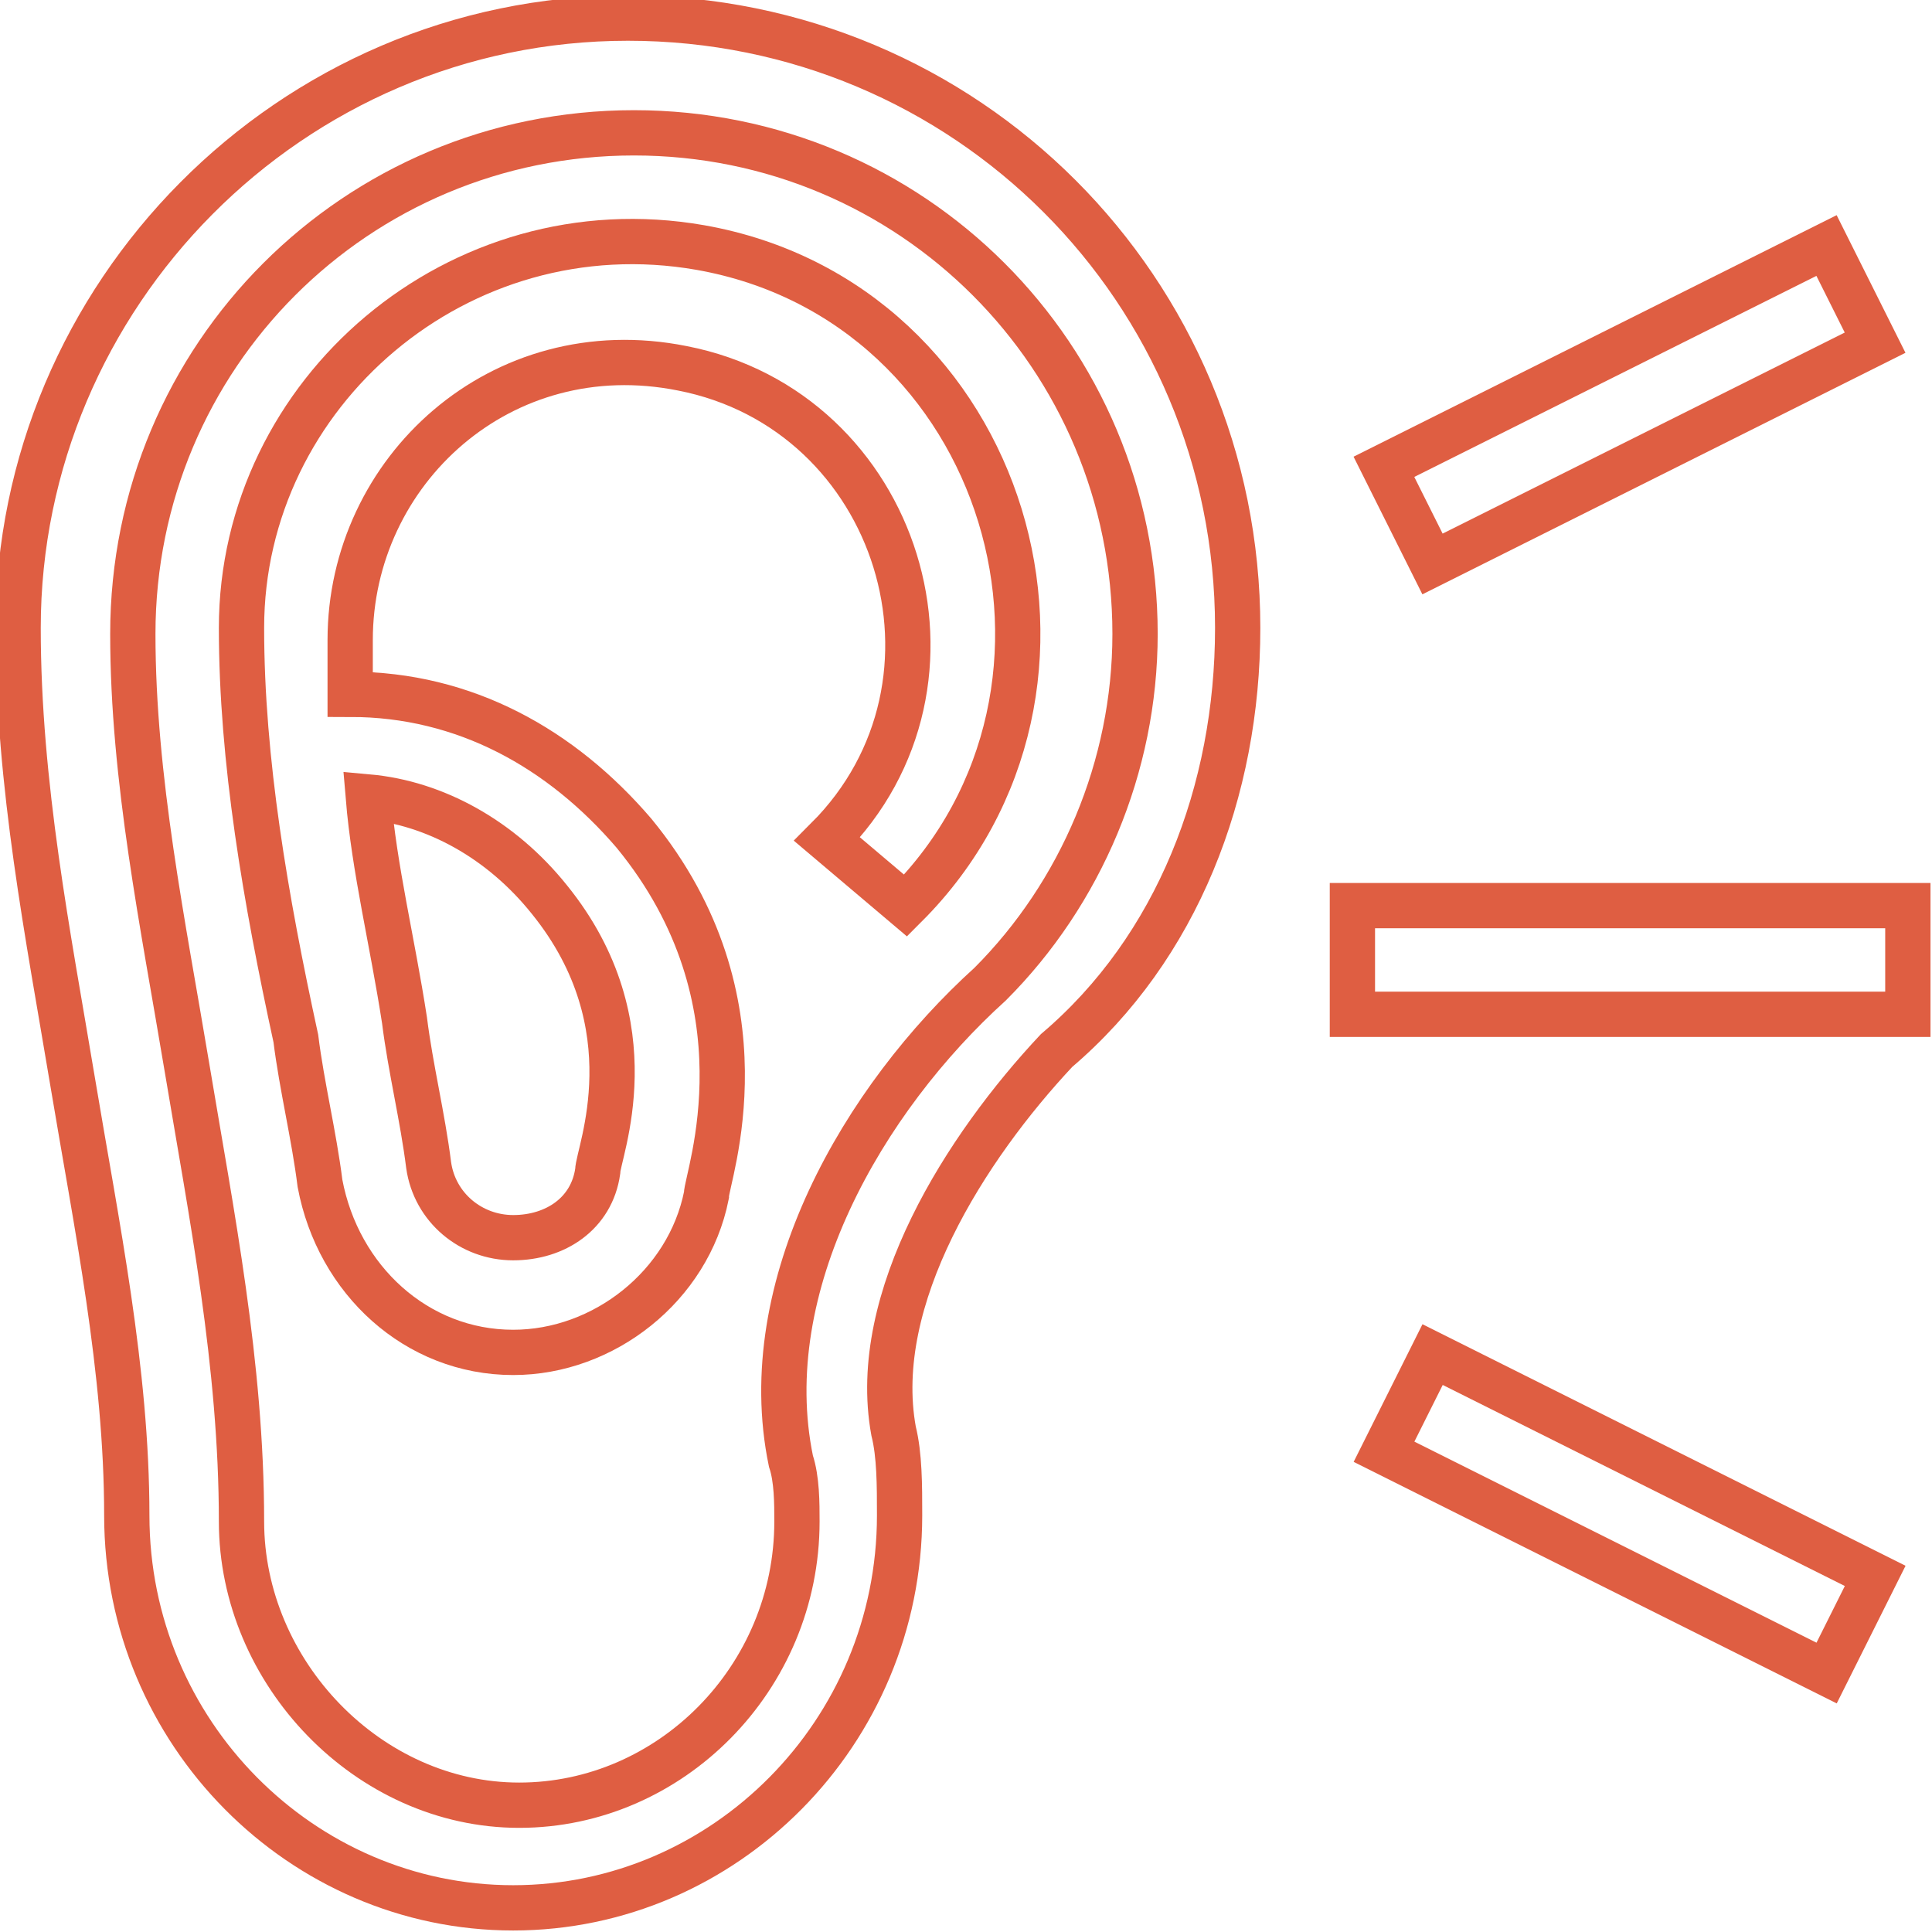
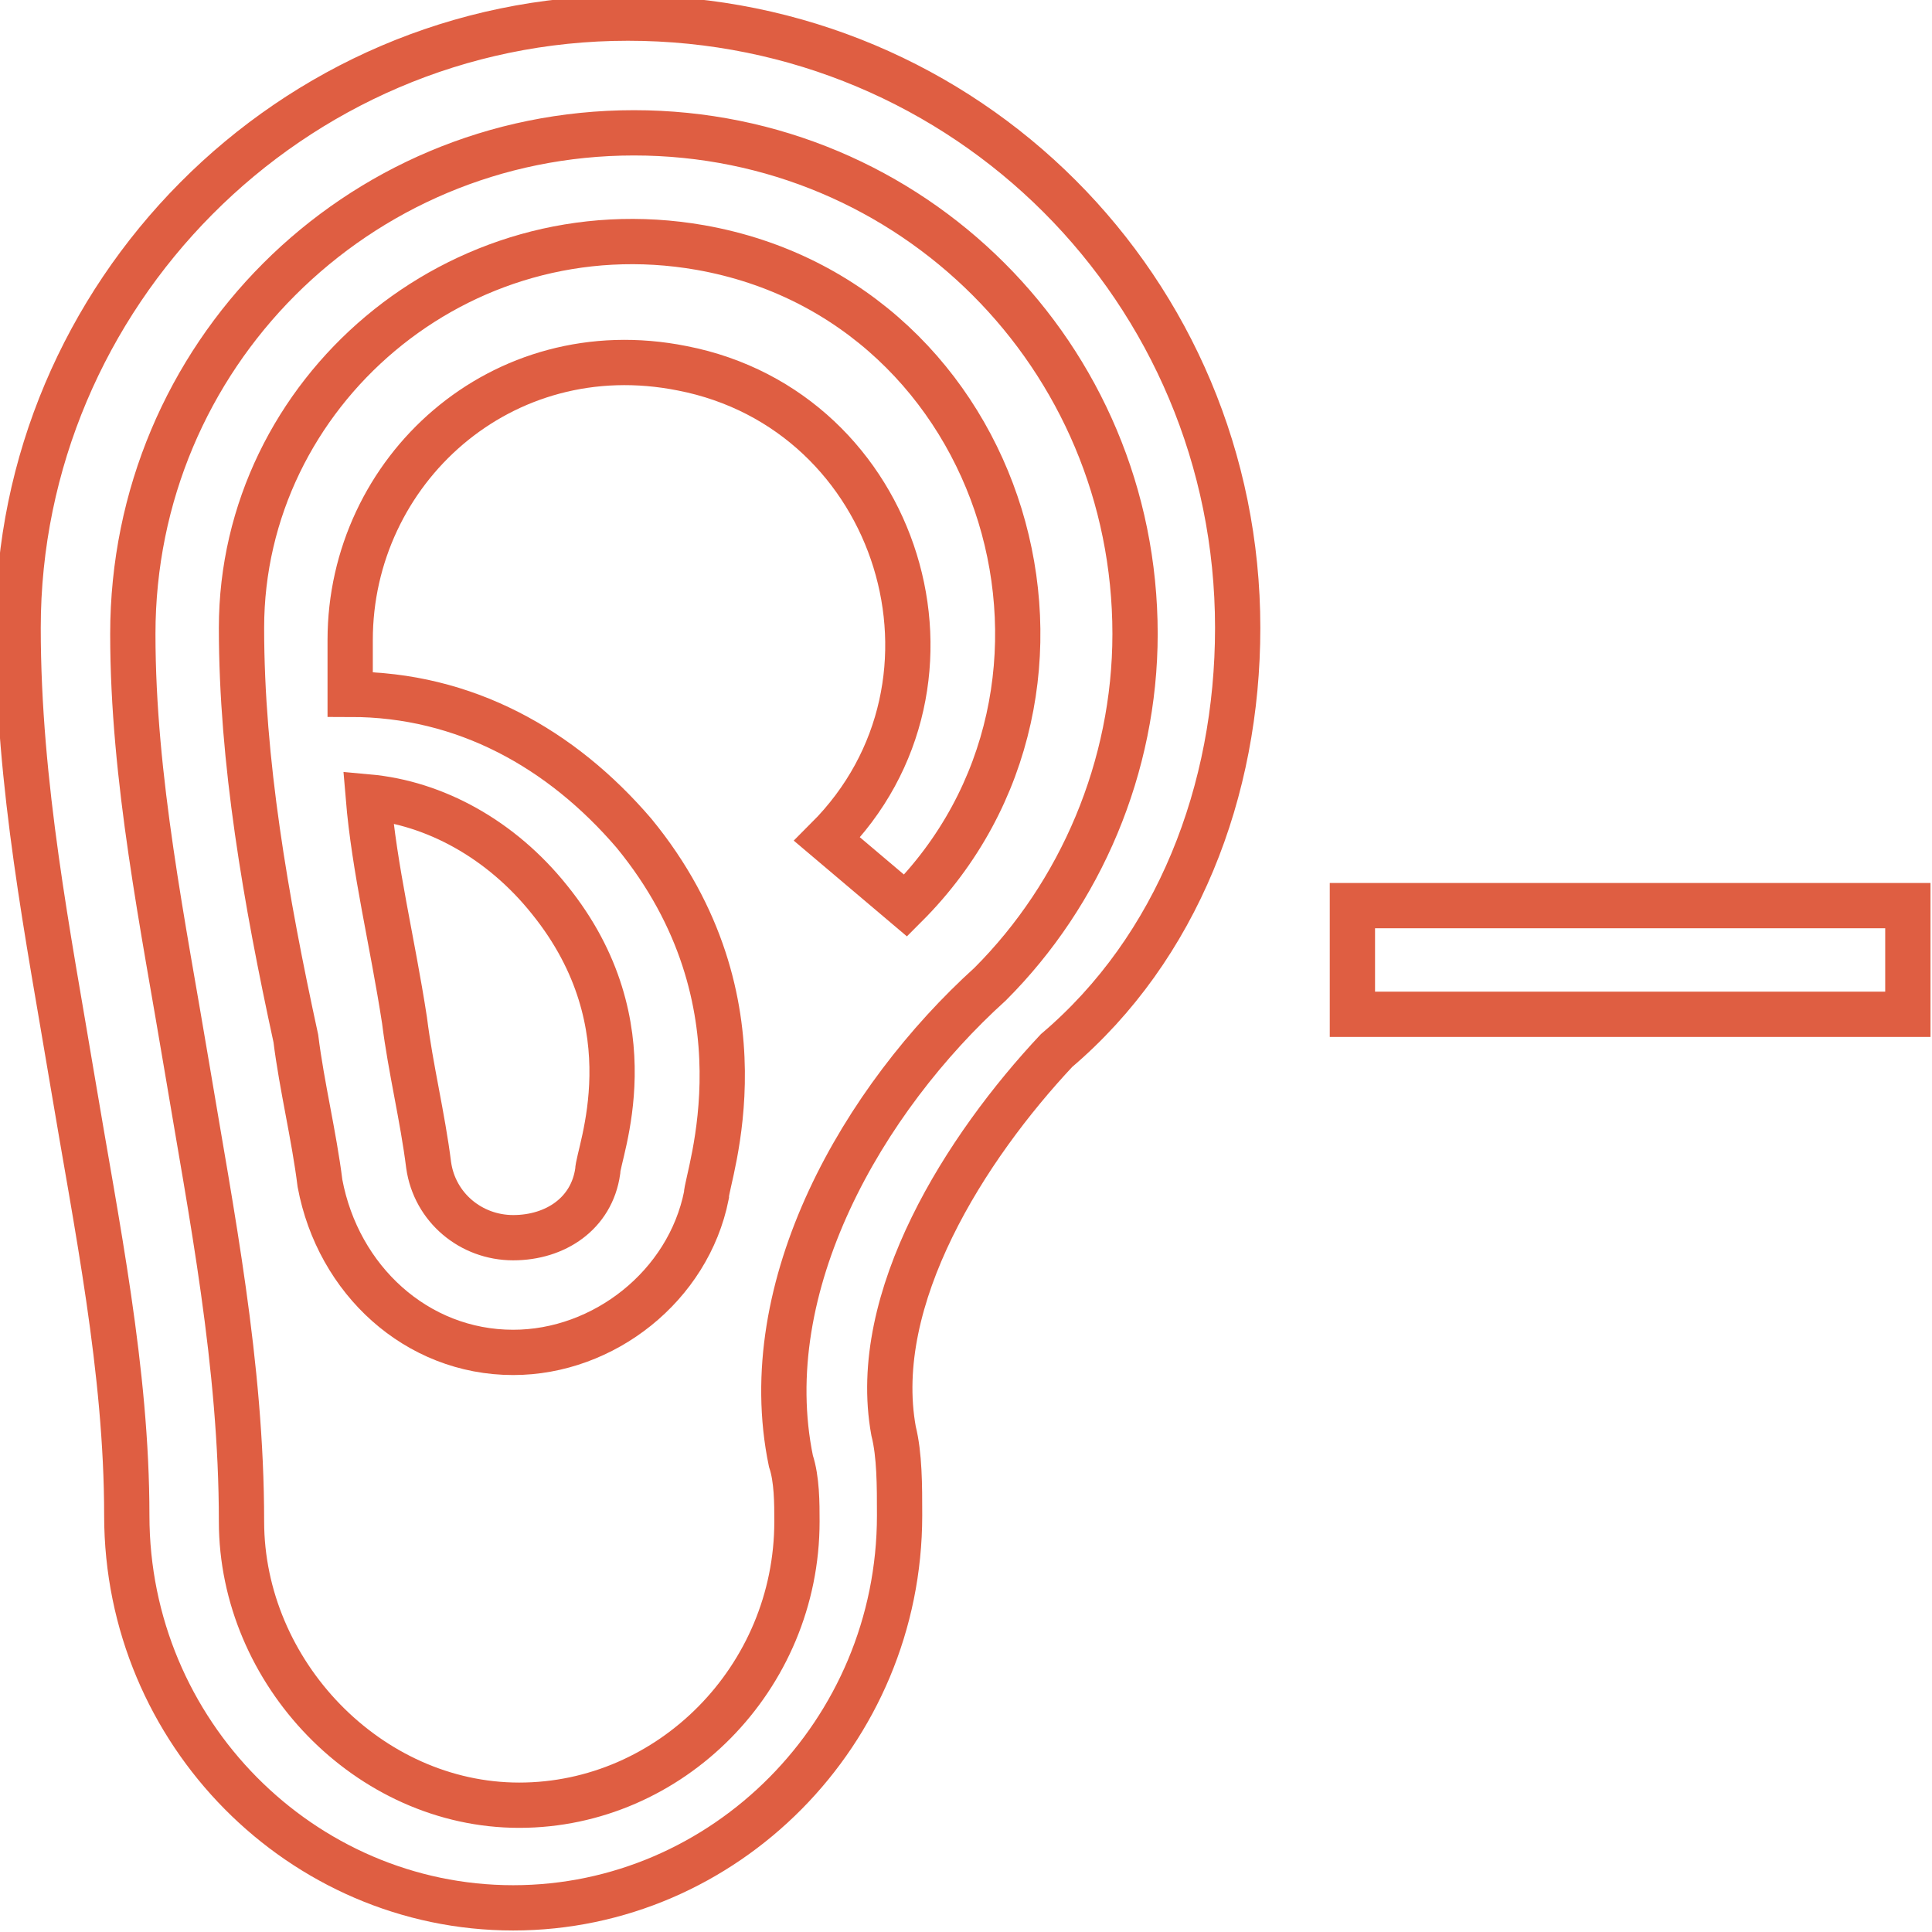
<svg xmlns="http://www.w3.org/2000/svg" version="1.1" id="Calque_1" x="0px" y="0px" viewBox="0 0 32 32" style="enable-background:new 0 0 32 32;" xml:space="preserve">
  <style type="text/css">
	.st0{fill:none;stroke:#DF5E42;stroke-width:0.75;stroke-miterlimit:10;}
</style>
  <g>
    <g>
      <g>
        <path class="st0" d="M20.5,10.4c0-5.6-4.5-10.1-10.1-10.1S0.3,4.9,0.3,10.4c0,2.6,0.5,5.1,0.9,7.5s0.9,4.8,0.9,7.2     c0,3.6,2.9,6.5,6.4,6.5s6.4-2.9,6.4-6.5c0-0.5,0-1-0.1-1.4c-0.4-2.2,1.2-4.7,2.7-6.3C19.5,15.7,20.5,13.1,20.5,10.4z M13.1,24.2     c0.1,0.3,0.1,0.7,0.1,1c0,2.6-2.1,4.7-4.6,4.7S4,27.7,4,25.2c0-2.6-0.5-5.1-0.9-7.5s-0.9-4.8-0.9-7.2c0-4.6,3.7-8.3,8.3-8.3     s8.3,3.7,8.3,8.3c0,2.2-0.9,4.3-2.4,5.8C14.3,18.2,12.5,21.3,13.1,24.2z" />
      </g>
    </g>
    <g>
      <g>
        <path class="st0" d="M11.6,4.1C7.6,3.4,4,6.5,4,10.4c0,2.2,0.4,4.5,0.9,6.8C5,18,5.2,18.8,5.3,19.6c0.3,1.6,1.6,2.8,3.2,2.8     c1.5,0,2.9-1.1,3.2-2.6c0-0.3,1.1-3.2-1.2-6c-1.2-1.4-2.8-2.3-4.7-2.3c0-0.3,0-0.6,0-0.9c0-2.8,2.5-5.1,5.5-4.5     c3.6,0.7,5,5.2,2.4,7.8L15,15C18.6,11.4,16.7,5,11.6,4.1z M9.1,14.9c1.7,2.1,0.8,4.2,0.8,4.5c-0.1,0.7-0.7,1.1-1.4,1.1     S7.2,20,7.1,19.3c-0.1-0.8-0.3-1.6-0.4-2.4c-0.2-1.3-0.5-2.5-0.6-3.7C7.2,13.3,8.3,13.9,9.1,14.9z" />
      </g>
    </g>
    <g>
      <g>
        <rect x="22.4" y="15" class="st0" width="9.2" height="1.8" />
      </g>
    </g>
    <g>
      <g>
-         <rect x="26.1" y="21" transform="matrix(0.447 -0.894 0.894 0.447 -7.517 37.992)" class="st0" width="1.8" height="8.2" />
-       </g>
+         </g>
    </g>
    <g>
      <g>
-         <rect x="22.9" y="5.8" transform="matrix(0.894 -0.447 0.447 0.894 -0.143 12.783)" class="st0" width="8.2" height="1.8" />
-       </g>
+         </g>
    </g>
  </g>
</svg>